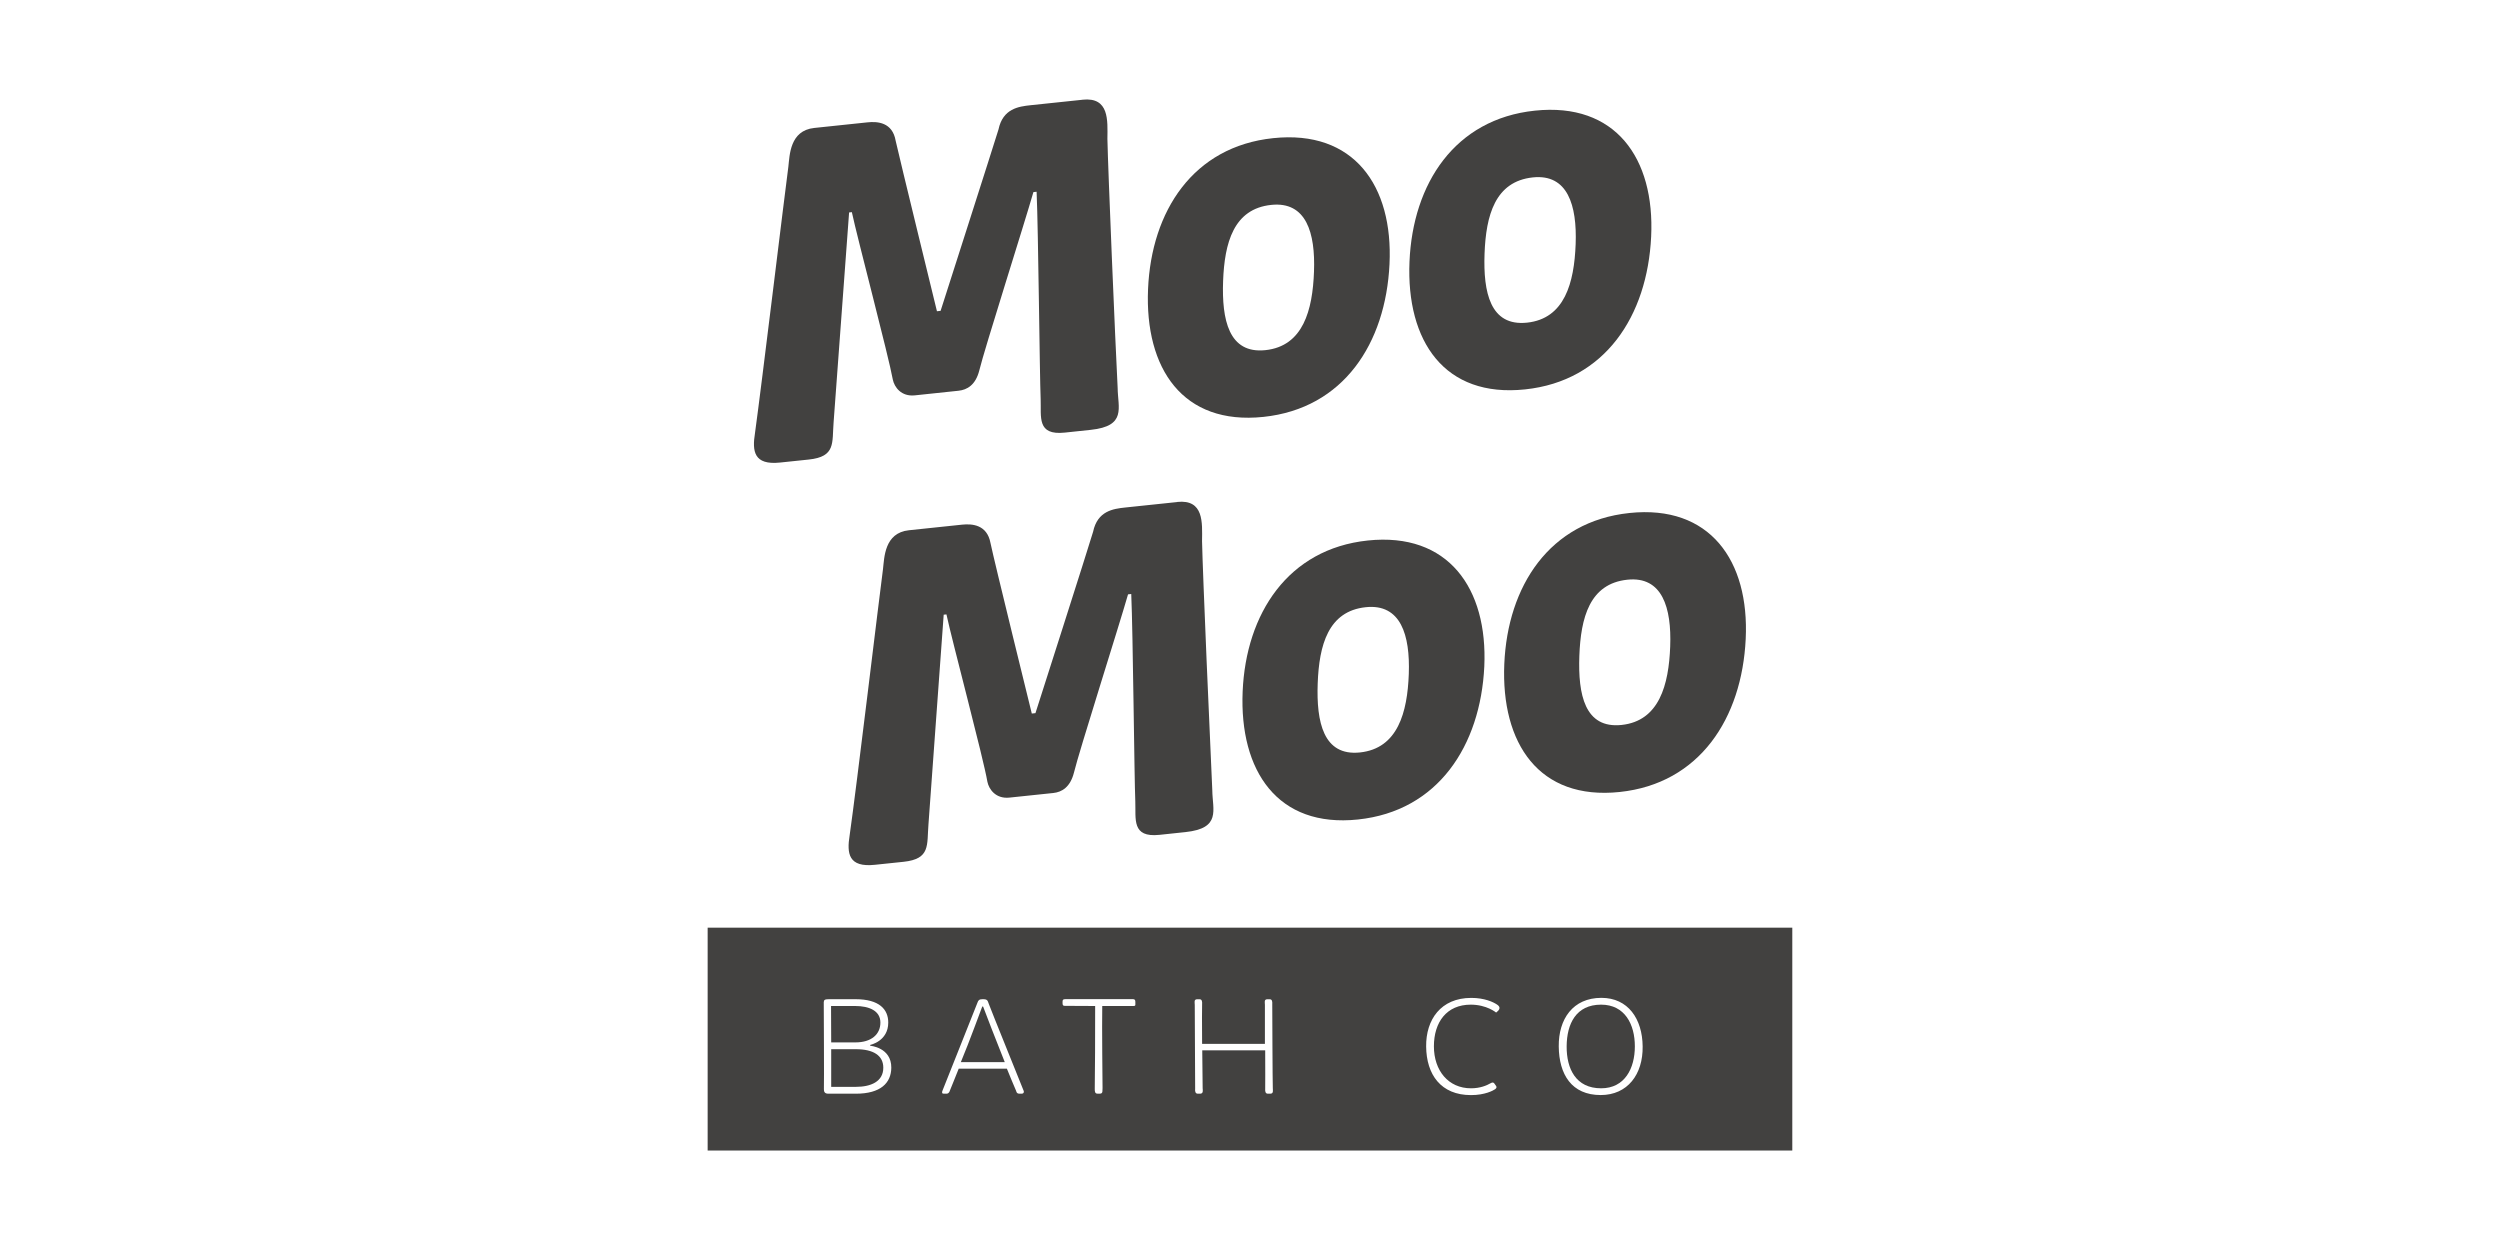
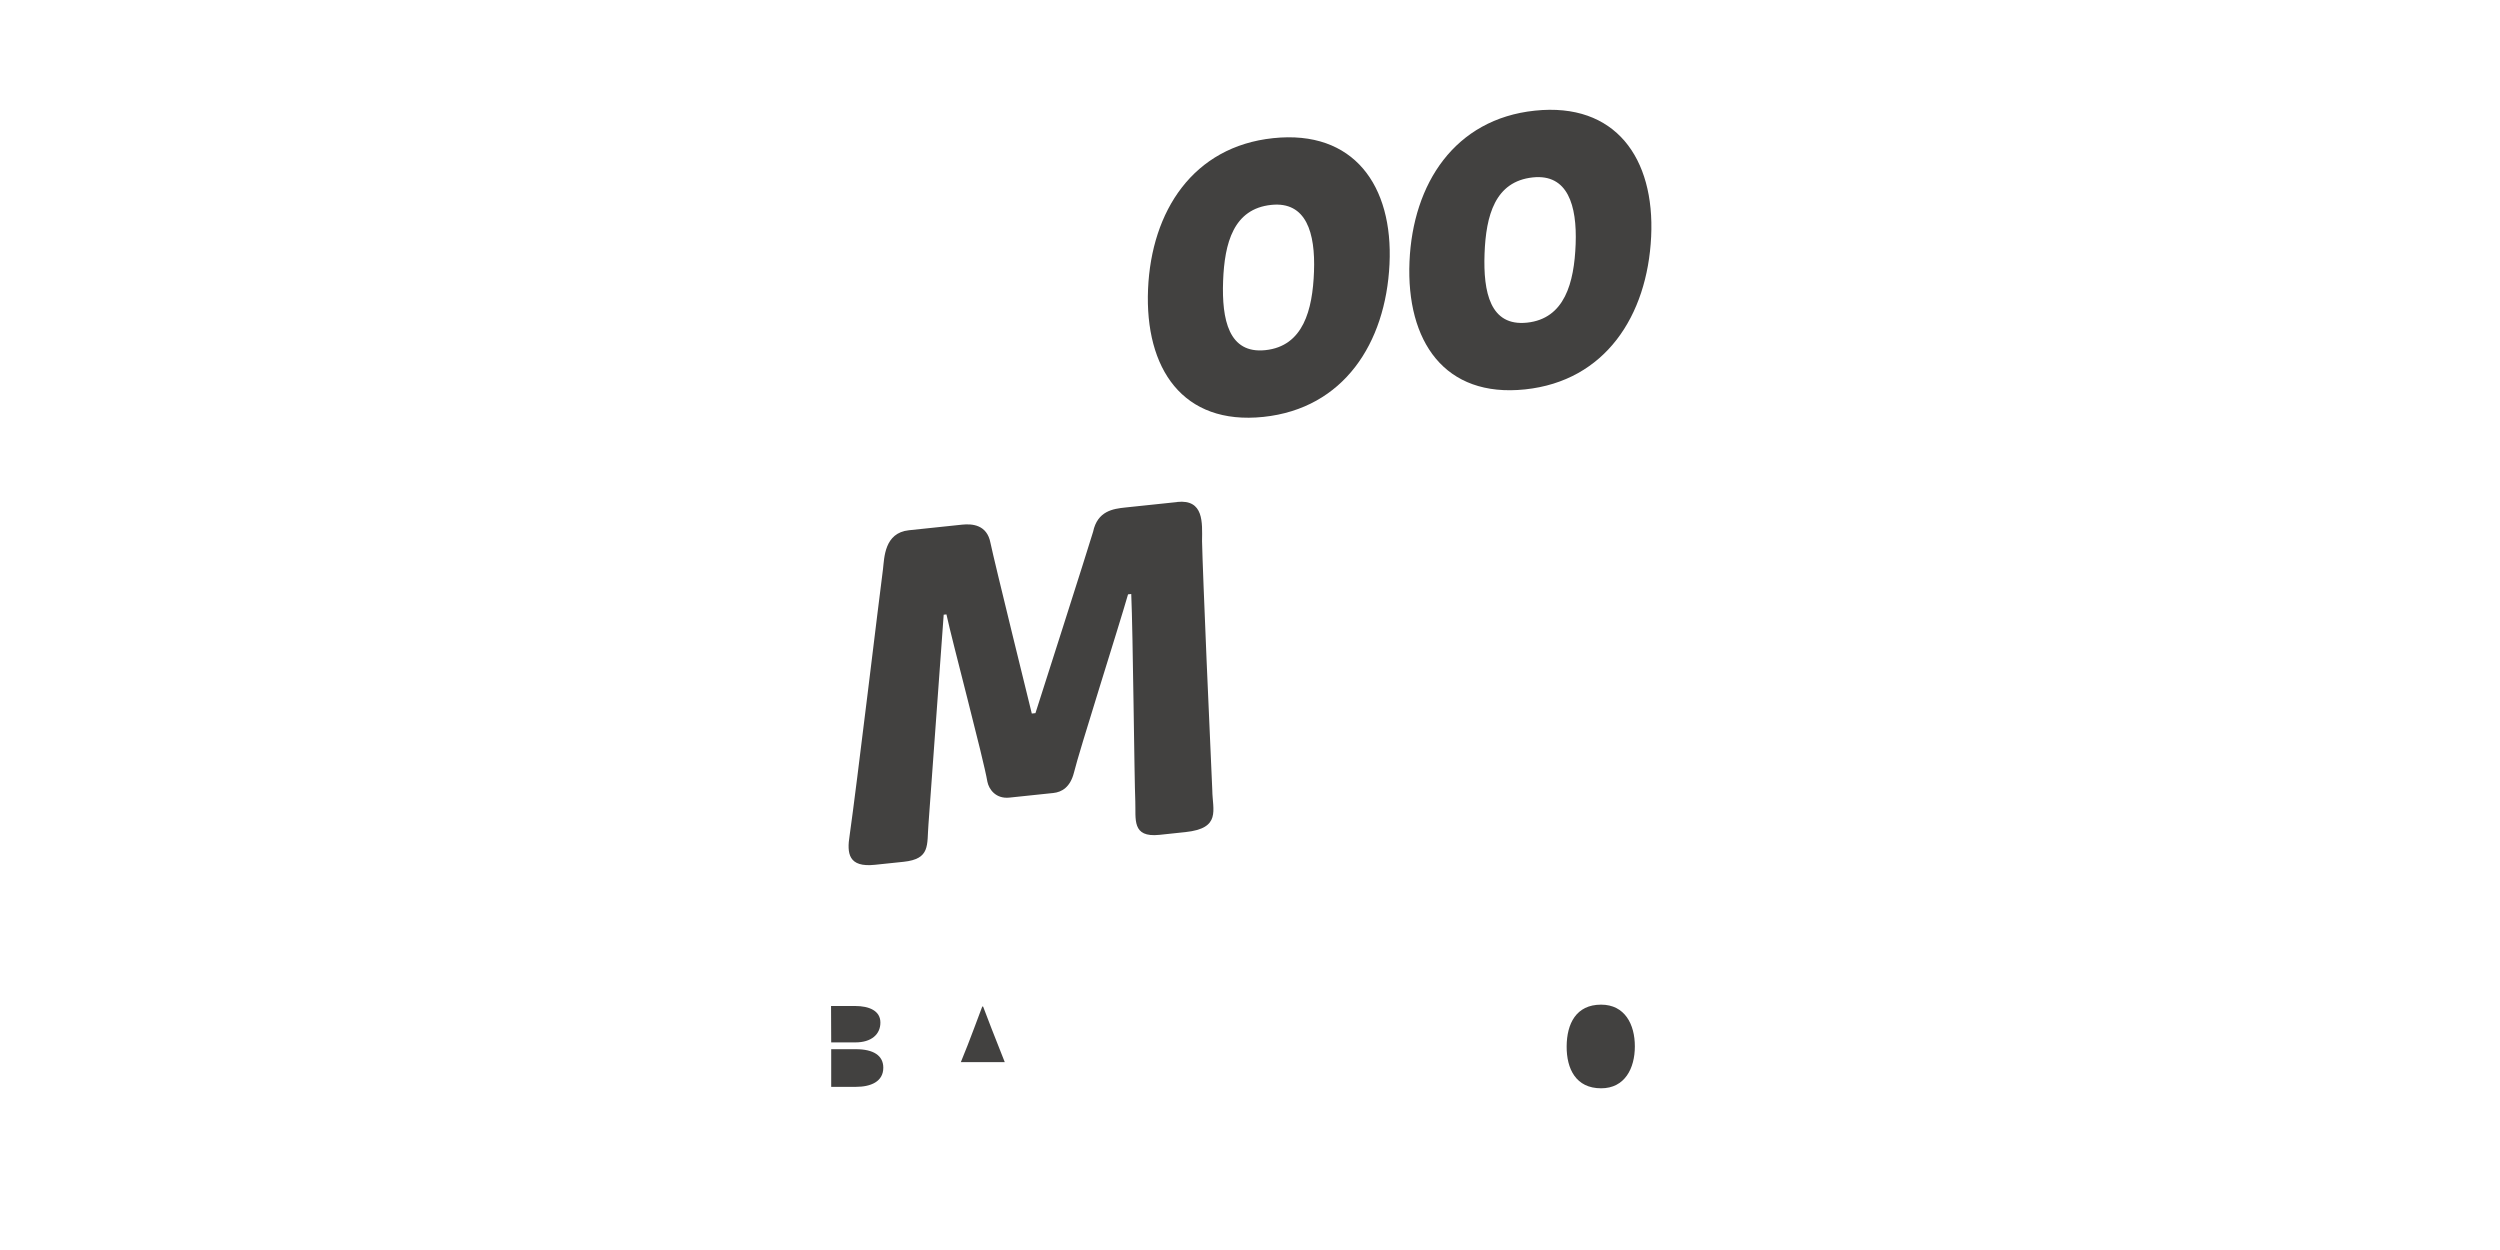
<svg xmlns="http://www.w3.org/2000/svg" id="Layer_1" viewBox="0 0 500 250">
  <defs>
    <style>
      .cls-1 {
        fill: #424140;
      }
    </style>
  </defs>
  <g>
    <path class="cls-1" d="M171.08,208.48c3.2,0,5-1.61,5-3.97s-2.25-3.31-5.06-3.31h-4.81l.03,7.28h4.83Z" />
    <path class="cls-1" d="M196.45,201.31c-.5,1.25-2.44,6.7-4.28,11.11h8.78c-1.75-4.36-3.81-9.72-4.33-11.11h-.17Z" />
    <path class="cls-1" d="M171.19,209.84h-4.95v7.53h4.95c2.95,0,5.47-1.03,5.47-3.83,0-2.45-2-3.7-5.47-3.7Z" />
-     <path class="cls-1" d="M141.53,185.53v44.57h216.93v-44.57h-216.93ZM171.17,218.74h-5.5c-.81,0-.89-.47-.89-.92.06-1.08-.03-17.03-.03-17.37.03-.47.19-.61,1.06-.61h5.28c4.81,0,6.56,2.06,6.56,4.67,0,3.75-3.61,4.47-3.61,4.47v.17s4.25.33,4.22,4.39c-.03,3.06-2.14,5.2-7.09,5.2ZM204.26,218.74h-.33c-.58,0-.64-.33-.69-.53-.39-.89-1.42-3.36-1.86-4.47h-9.64c-.64,1.69-1.58,3.86-1.78,4.42-.17.56-.53.58-.69.58h-.53c-.36,0-.42-.25-.19-.75.17-.5,6.61-16.53,6.95-17.48.14-.44.36-.67.97-.67h.17c.83,0,.89.28,1.11.92.25.75,6.83,17,7,17.45.06.22,0,.53-.47.53ZM226.65,201.2h-6.2c-.08,3.83.06,16.14.06,16.42-.06.47.14,1.11-.53,1.11h-.5c-.53,0-.53-.53-.53-.97.03-.42.11-13.39.08-16.56-.81,0-5.92-.03-6.08-.03-.33,0-.44-.14-.44-.53v-.31c0-.36.11-.5.56-.5h13.53c.31,0,.47.14.47.53v.42c.03.36-.06.42-.42.42ZM254.04,218.74h-.47c-.53,0-.56-.56-.53-1,.03-.56,0-4.14,0-7.67h-12.59c.03,3.67.06,7.14.08,7.56.03.47.17,1.11-.53,1.11h-.44c-.53,0-.58-.56-.53-1,.03-1.08-.11-16.45-.08-16.78,0-.47-.22-1.11.5-1.11h.47c.5,0,.53.53.5.97-.03.31-.03,4.08,0,7.95h12.56v-7.81c0-.47-.22-1.11.5-1.11h.47c.5,0,.53.53.5.97,0,.5.06,16.11.11,16.81,0,.47.19,1.11-.53,1.11ZM299.5,202.26c-.11.14-.28.25-.28.25,0,0-1.86-1.58-5.08-1.58-4.81,0-7.36,3.5-7.36,8.34s2.89,8.39,7.42,8.39c1.81,0,3.14-.56,3.89-1,.31-.17.58-.28.83.11l.28.39c.17.22.14.47-.19.69-.36.25-2,1.17-4.81,1.17-6.03,0-8.92-4.11-8.97-9.72-.06-5.36,2.92-9.72,9.03-9.72,2.64,0,4.39.83,5.11,1.31.56.36.78.78.14,1.39ZM320.14,219.01c-5.83,0-8.34-4.14-8.39-9.72-.06-5.47,2.83-9.72,8.53-9.72,5.33,0,8.2,4.2,8.25,9.72.08,5.56-3,9.72-8.39,9.72Z" />
    <path class="cls-1" d="M320.22,200.93c-5,0-6.86,3.81-6.89,8.34-.03,4.47,1.83,8.39,6.89,8.39,4.75,0,6.75-4,6.75-8.39s-2-8.34-6.75-8.34Z" />
  </g>
  <g>
    <g>
-       <path class="cls-1" d="M216.51,19.95l-10.37,1.09c-2.43.26-5.56.68-6.44,4.85-.83,2.74-11.58,36.28-11.58,36.28l-.73.08s-7.55-30.88-8.26-34.1c-.64-3.71-3.65-3.89-5.63-3.68l-10.65,1.12c-4.91.52-4.91,5.48-5.18,7.76-.63,4.63-5.36,43.78-6.67,53.25-.59,3.65-.24,6.46,5,5.91l5.74-.6c5.46-.57,4.65-3.34,4.98-7.45l3.1-41.97.55-.06c1.09,5.14,7.35,28.79,8.19,33.47.31,1.54,1.7,3.46,4.41,3.17l8.72-.92c1.74-.18,3.43-1.15,4.17-4.07.97-4.08,9.04-29.43,10.82-35.66l.64-.07c.35,8.02.61,36.82.81,41.46.14,3.57-.82,7.31,4.83,6.71l5.19-.55c7.21-.76,5.42-4.4,5.38-8.37-.48-9.28-1.92-43.51-2.05-49.83.04-3.69.4-8.39-4.97-7.83" />
      <path class="cls-1" d="M253.08,70.03c-7.34.77-8.74-6.1-8.46-13.8.28-7.64,2.09-14.46,9.62-15.25,7.02-.74,8.85,5.6,8.56,13.34-.28,7.69-2.15,14.91-9.72,15.71M254.64,27.63c-16.02,1.68-24.36,14.59-25.03,30.18-.68,15.93,6.95,27.26,23.07,25.57,16.02-1.68,24.46-14.7,25.22-30.55.76-15.7-7.15-26.9-23.26-25.2" />
      <path class="cls-1" d="M305.41,64.53c-7.39.78-8.78-6.1-8.5-13.79.28-7.64,2.09-14.46,9.66-15.26,6.98-.73,8.85,5.6,8.56,13.34s-2.19,14.91-9.72,15.71M306.97,22.13c-16.02,1.68-24.41,14.6-25.07,30.19-.68,15.93,7,27.26,23.11,25.56,16.02-1.68,24.46-14.7,25.22-30.55.76-15.7-7.15-26.9-23.26-25.2" />
    </g>
    <g>
      <path class="cls-1" d="M235.43,100.41l-10.37,1.09c-2.43.26-5.56.68-6.44,4.85-.79,2.73-11.53,36.28-11.53,36.28l-.73.08s-7.6-30.83-8.26-34.1c-.69-3.71-3.7-3.88-5.67-3.68l-10.65,1.12c-4.91.52-4.91,5.48-5.18,7.76-.63,4.63-5.31,43.78-6.67,53.25-.59,3.65-.24,6.46,5.04,5.9l5.74-.6c5.42-.57,4.65-3.34,4.98-7.45l3.05-41.97.55-.06c1.09,5.14,7.4,28.79,8.19,33.47.31,1.54,1.7,3.46,4.41,3.17l8.77-.92c1.7-.18,3.38-1.14,4.13-4.07.97-4.08,9.04-29.43,10.82-35.66l.64-.07c.35,8.02.61,36.82.81,41.46.14,3.57-.77,7.3,4.83,6.71l5.19-.55c7.21-.76,5.42-4.4,5.38-8.37-.44-9.29-1.92-43.51-2.05-49.83.04-3.69.4-8.39-4.97-7.83" />
-       <path class="cls-1" d="M272,150.49c-7.34.77-8.74-6.1-8.46-13.8.28-7.64,2.09-14.46,9.61-15.25,7.02-.74,8.89,5.6,8.61,13.34-.28,7.69-2.19,14.91-9.77,15.71M273.56,108.1c-15.97,1.68-24.36,14.64-25.03,30.18-.68,15.93,7,27.31,23.06,25.62,16.02-1.68,24.5-14.75,25.27-30.6.71-15.64-7.2-26.89-23.31-25.2" />
-       <path class="cls-1" d="M324.33,144.99c-7.39.78-8.74-6.1-8.46-13.8.28-7.64,2.04-14.46,9.61-15.25,6.98-.73,8.85,5.6,8.56,13.34-.28,7.69-2.19,14.91-9.72,15.71M325.89,102.6c-16.02,1.68-24.36,14.64-25.03,30.18-.68,15.93,6.95,27.31,23.06,25.62,16.02-1.68,24.46-14.75,25.22-30.6.76-15.65-7.15-26.9-23.26-25.2" />
    </g>
  </g>
</svg>